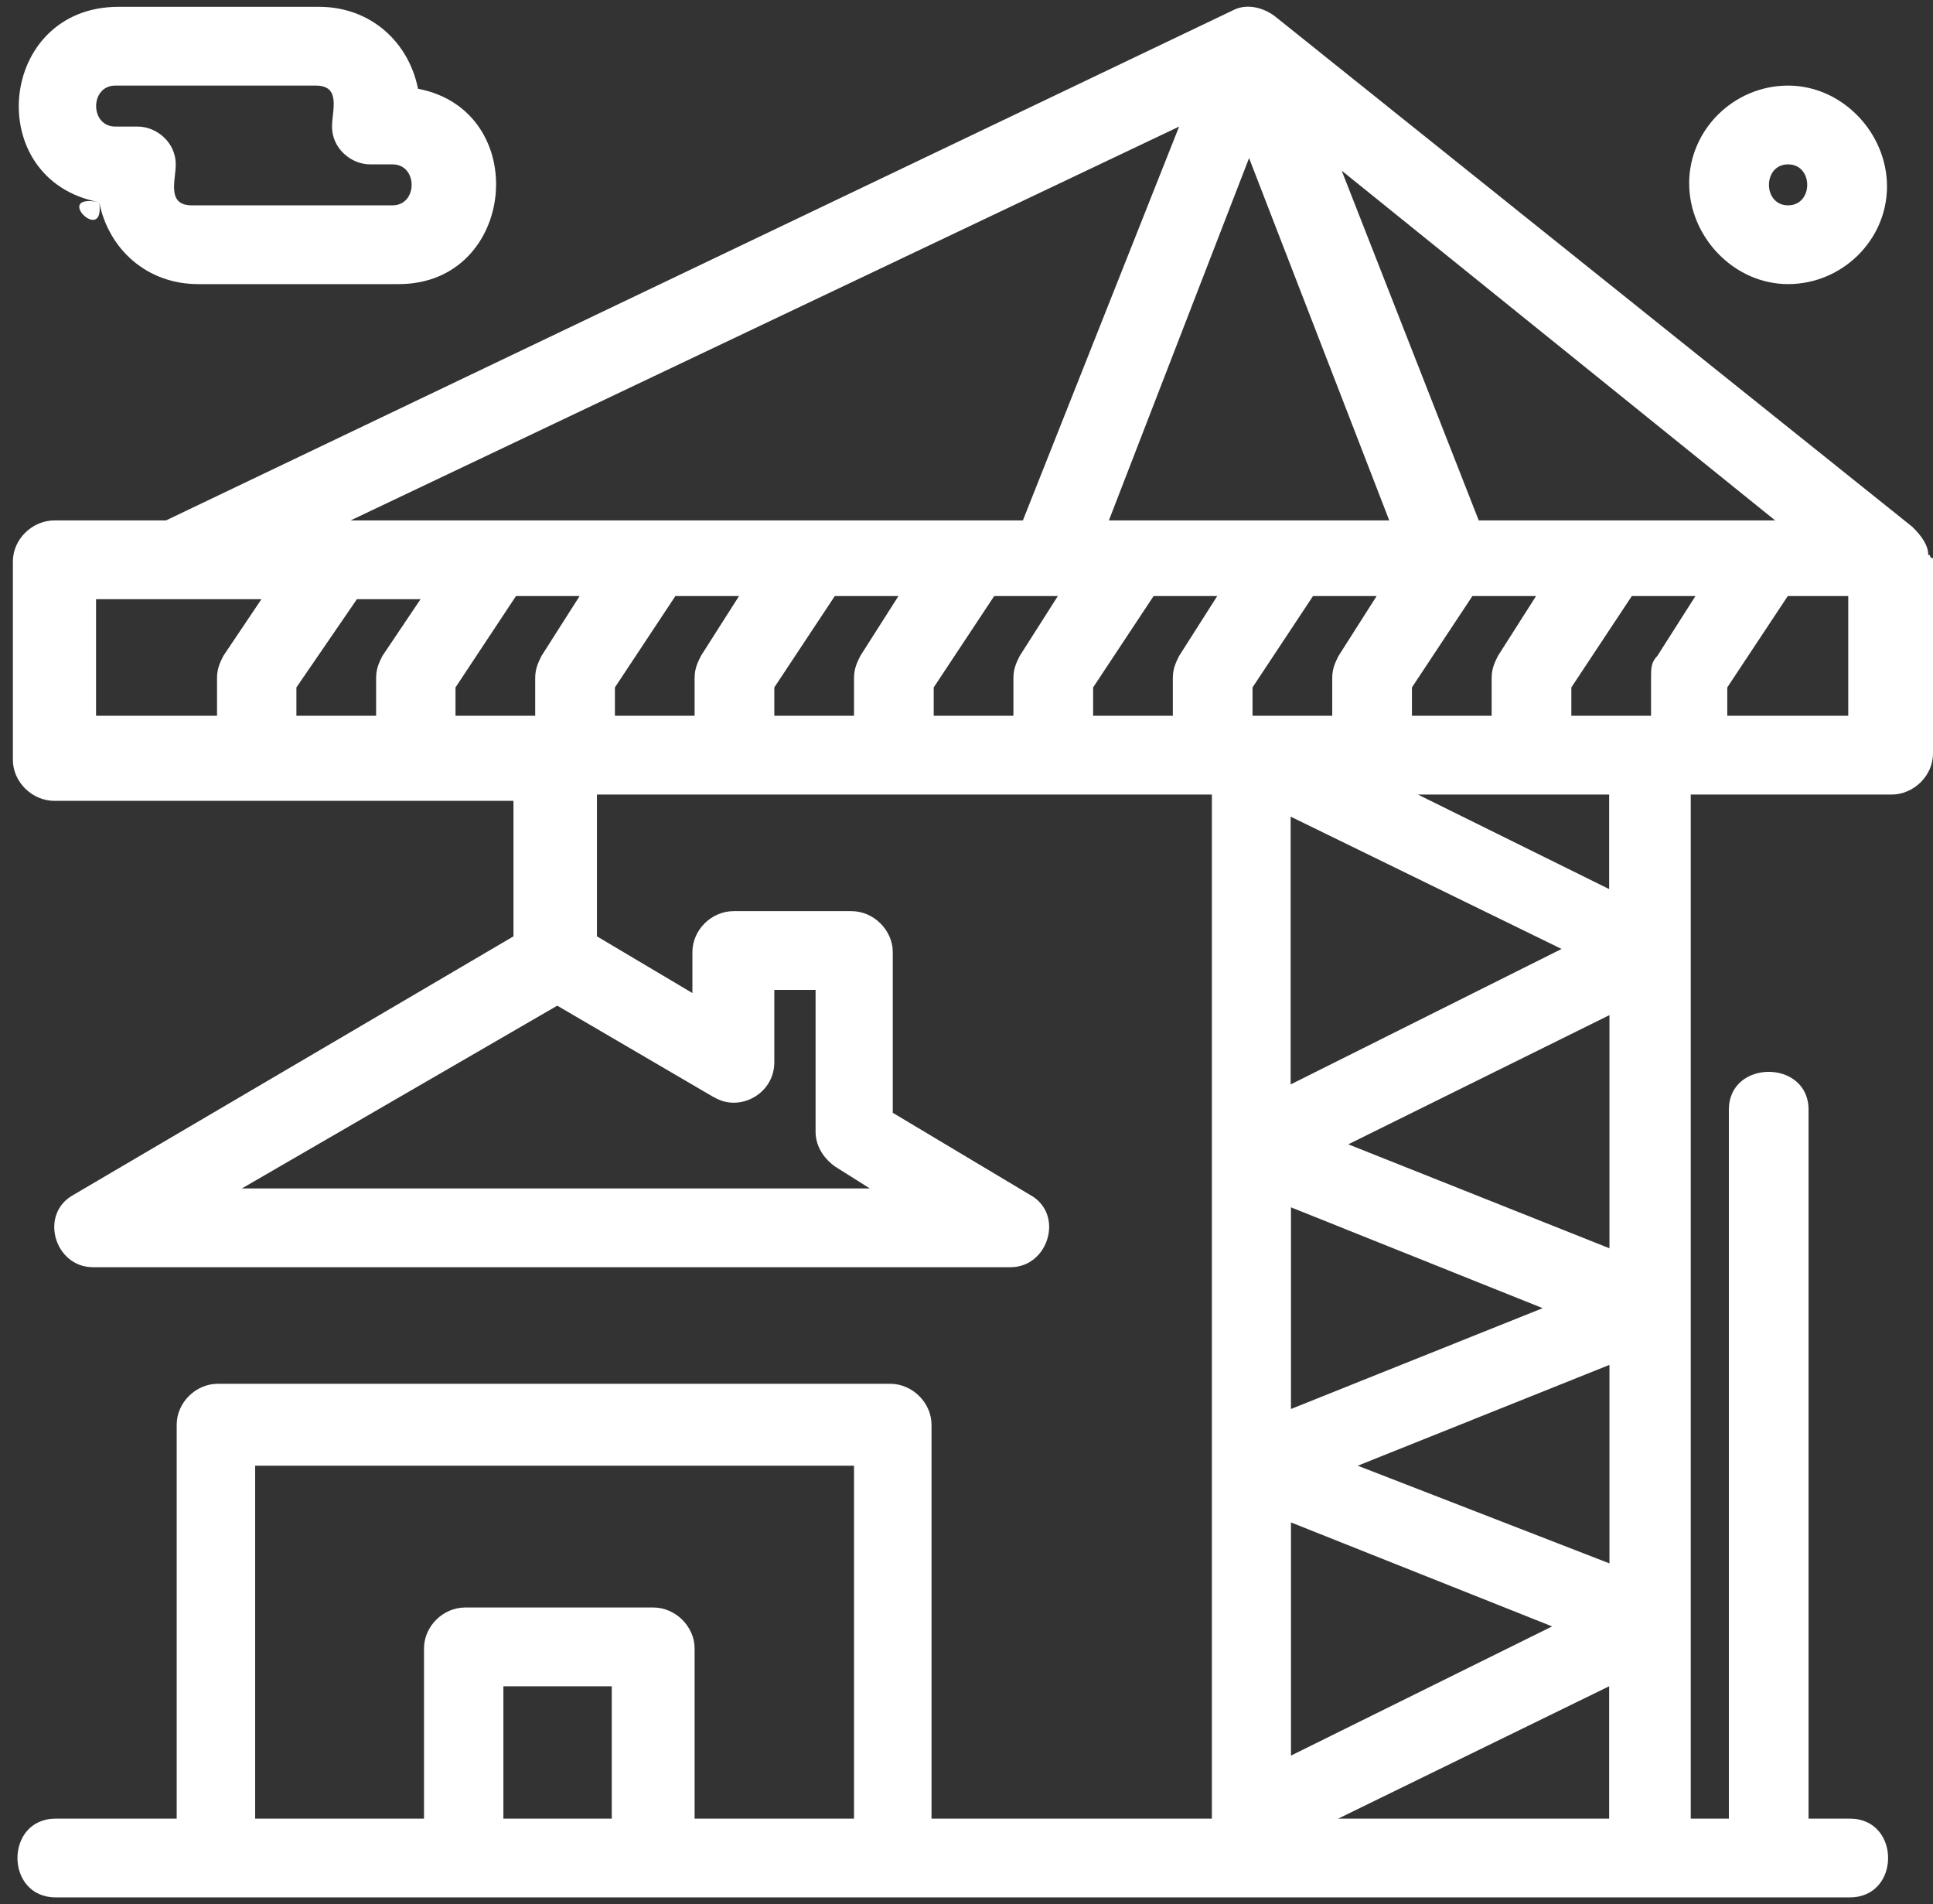
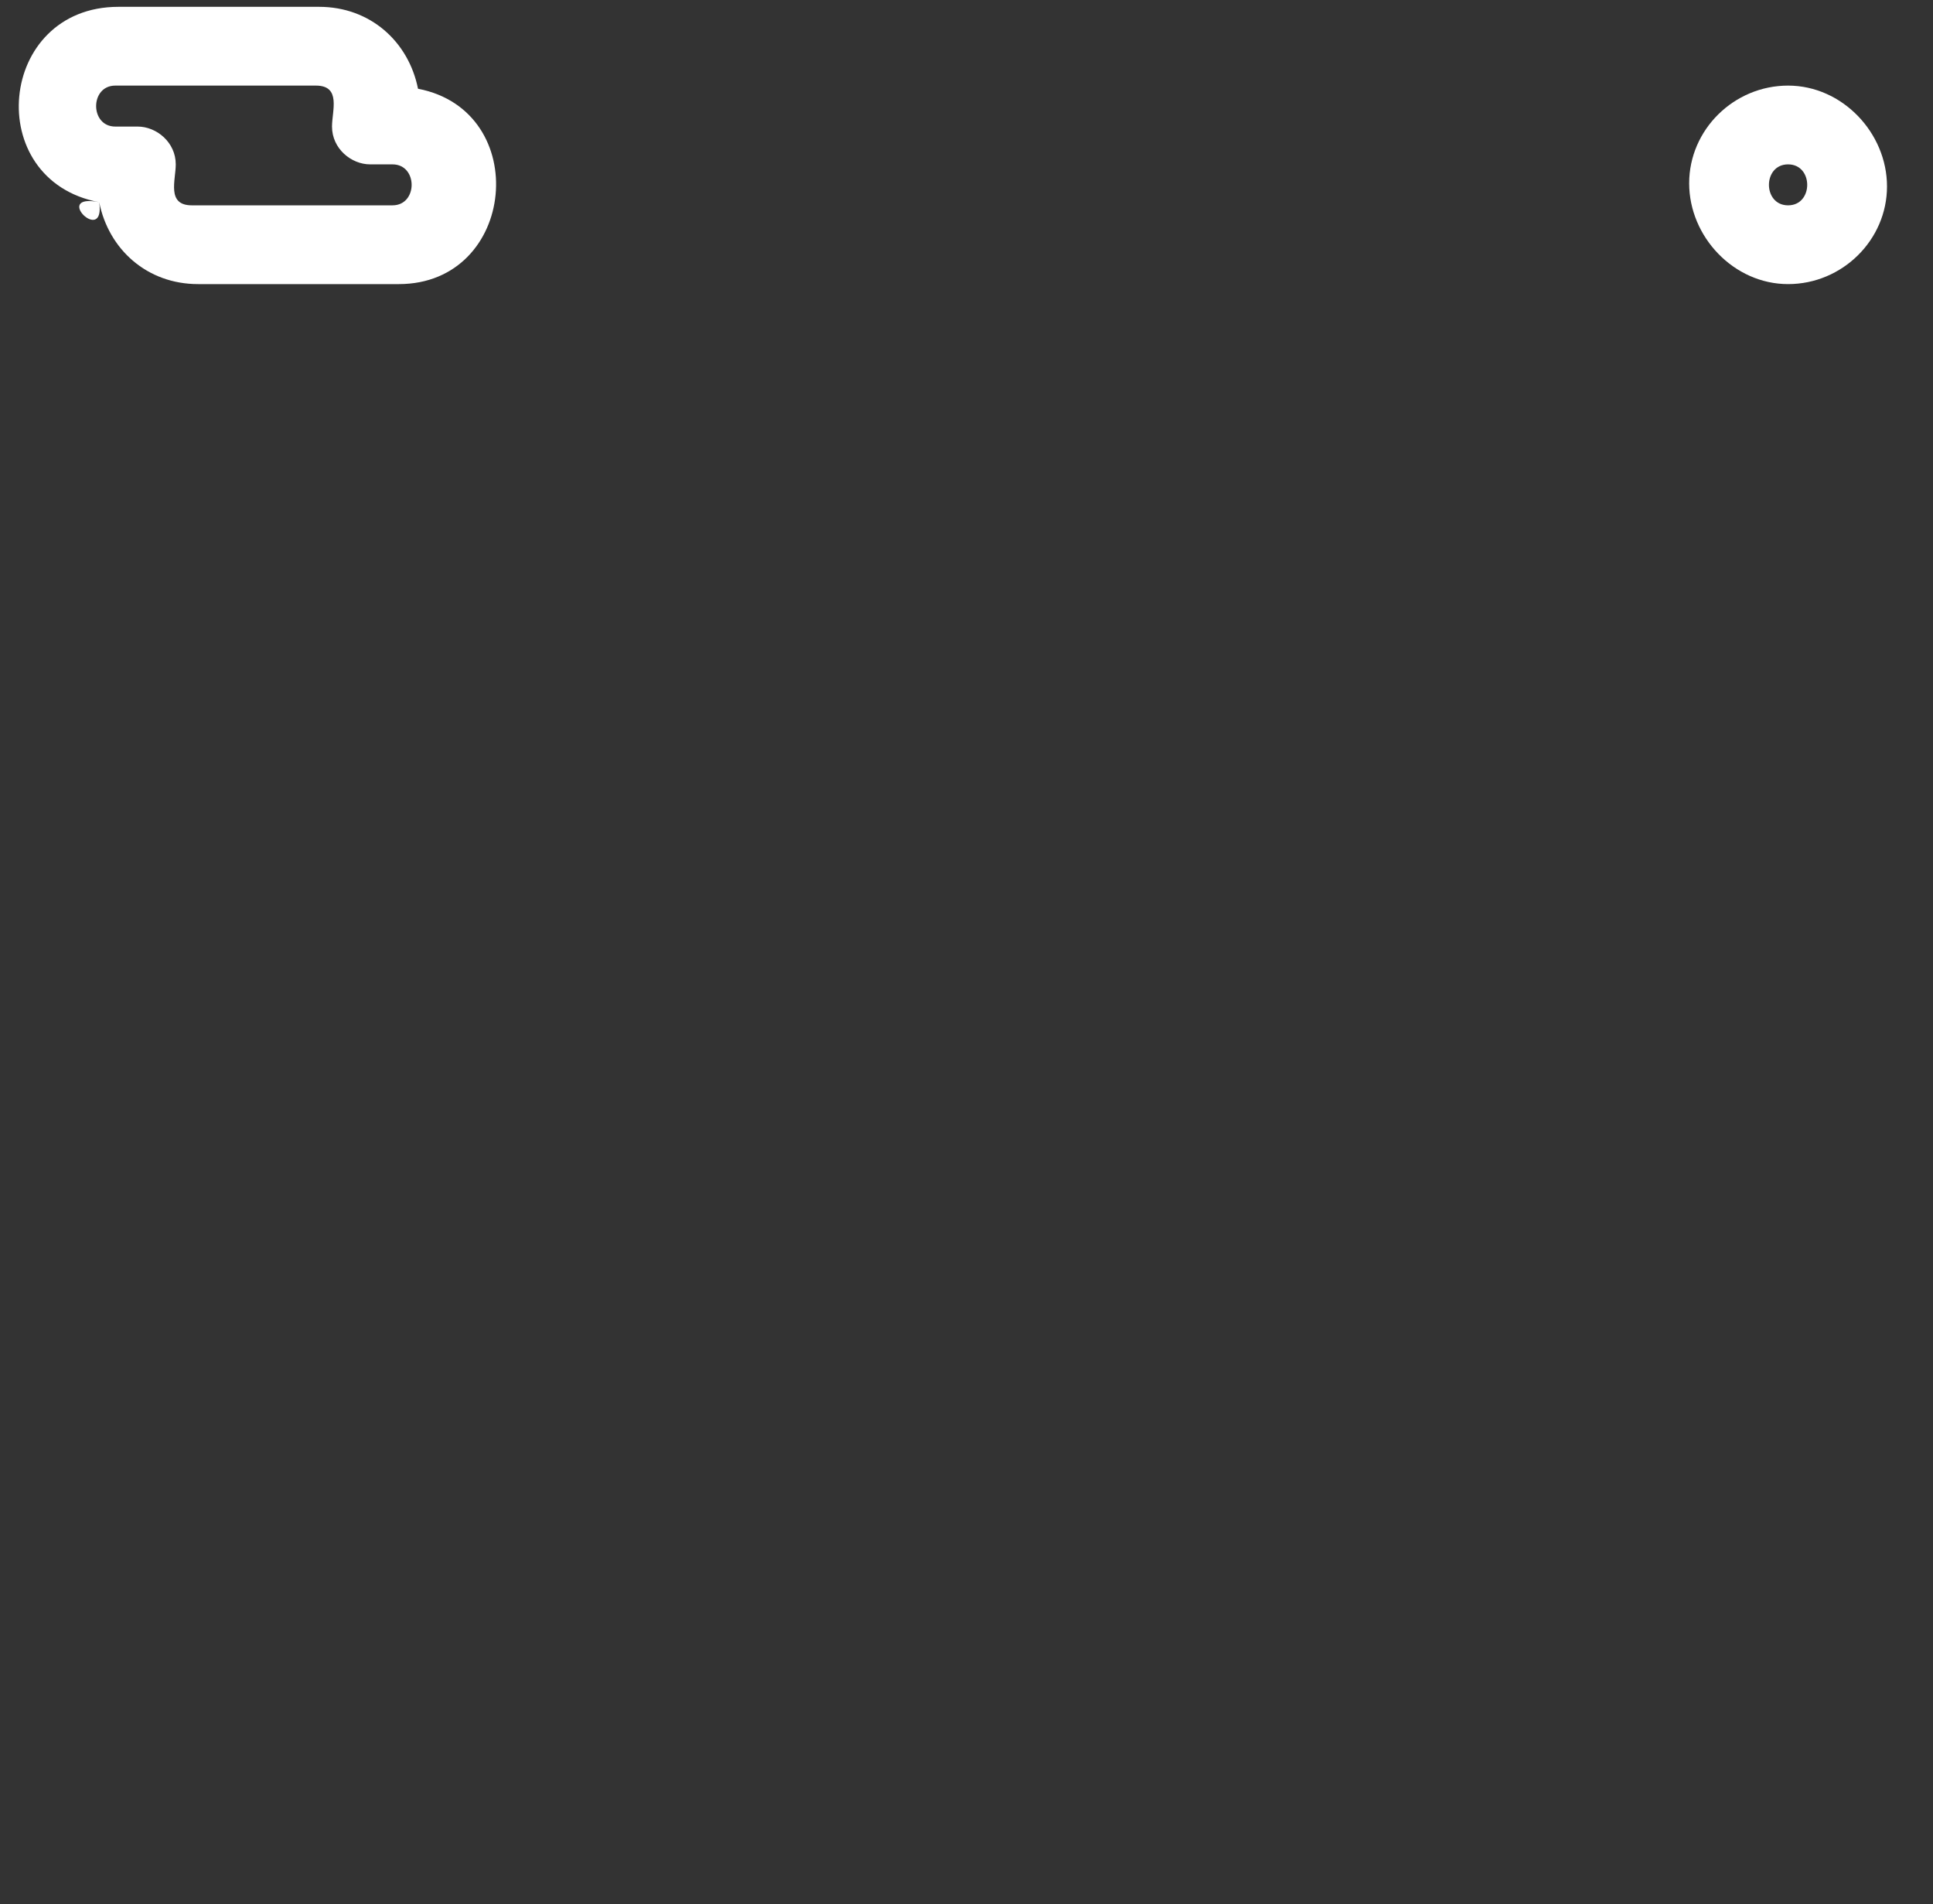
<svg xmlns="http://www.w3.org/2000/svg" width="132" height="130" viewBox="0 0 132 130" fill="none">
  <rect x="0" y="0" width="132" height="130" fill="#333333" stroke="none" />
-   <path d="M131.677 37.898C131.677 37.252 131.247 36.607 130.58 35.962L87.06 1.111C86.199 0.466 85.102 0.251 84.242 0.681L11.335 35.531H3.72C2.192 35.531 0.88 36.822 0.88 38.328V51.881C0.88 53.387 2.192 54.678 3.72 54.678H35.064V63.928L5.032 81.569C2.644 82.859 3.72 86.517 6.344 86.517H69.011C71.614 86.517 72.711 82.859 70.323 81.569L60.965 75.975V65.004C60.965 63.498 59.653 62.207 58.147 62.207H50.101C48.574 62.207 47.283 63.498 47.283 65.004V67.8L40.764 63.928V54.248H82.757V124.164H63.611V97.273C63.611 95.767 62.299 94.476 60.793 94.476H14.885C13.357 94.476 12.066 95.767 12.066 97.273V124.164H3.806C0.321 124.164 0.321 129.542 3.806 129.542H126.321C129.806 129.542 129.806 124.164 126.321 124.164H123.502V75.76C123.502 72.318 118.06 72.318 118.06 75.76V124.164H115.457V54.248H129.16C130.688 54.248 132 52.957 132 51.451V38.113C131.785 38.113 131.785 37.898 131.785 37.898H131.677ZM120.792 35.531H100.979L91.621 11.652L121.222 35.531H120.792ZM112.746 46.288V48.869H107.303V46.933L111.434 40.694H115.779L113.176 44.782C112.746 45.212 112.746 45.642 112.746 46.288ZM96.418 48.869V46.933L100.548 40.694H104.894L102.291 44.782C102.076 45.212 101.861 45.642 101.861 46.288V48.869H96.418ZM88.157 82.429L105.346 89.313L88.157 96.197V82.429ZM88.157 103.942L105.991 111.041L88.157 119.861V103.942ZM92.718 100.07L109.906 93.186V106.739L92.718 100.07ZM109.906 85.226L92.072 78.127L109.906 69.306V85.226ZM88.135 74.039V55.754L106.636 64.789L88.135 74.039ZM24.372 40.91H28.717L26.114 44.782C25.899 45.212 25.684 45.642 25.684 46.288V48.869H20.241V46.933L24.372 40.91ZM88.135 35.531H75.723L85.296 10.792L94.869 35.531H88.114H88.135ZM69.85 35.531H23.942L80.52 8.641L69.85 35.531ZM31.105 46.933L35.236 40.694H39.581L36.978 44.782C36.763 45.212 36.548 45.642 36.548 46.288V48.869H31.105V46.933ZM41.991 46.933L46.121 40.694H50.467L47.864 44.782C47.648 45.212 47.433 45.642 47.433 46.288V48.869H41.991V46.933ZM52.876 46.933L57.007 40.694H61.352L58.749 44.782C58.534 45.212 58.319 45.642 58.319 46.288V48.869H52.876V46.933ZM63.761 46.933L67.892 40.694H72.238L69.635 44.782C69.419 45.212 69.204 45.642 69.204 46.288V48.869H63.761V46.933ZM74.647 46.933L78.777 40.694H83.123L80.52 44.782C80.305 45.212 80.09 45.642 80.09 46.288V48.869H74.647V46.933ZM85.532 46.933L89.663 40.694H94.008L91.405 44.782C91.19 45.212 90.975 45.642 90.975 46.288V48.869H85.532V46.933ZM6.538 40.91H17.853L15.25 44.782C15.035 45.212 14.82 45.642 14.82 46.288V48.869H6.559V40.91H6.538ZM48.746 74.9C50.488 75.975 52.876 74.685 52.876 72.533V67.585H55.694V77.266C55.694 78.127 56.124 78.987 57.007 79.632L59.395 81.138H16.52L38.054 68.661L48.724 74.9H48.746ZM17.402 100.07H58.319V124.164H47.433V112.547C47.433 111.041 46.121 109.75 44.615 109.75H31.772C30.245 109.75 28.954 111.041 28.954 112.547V124.164H17.423V100.07H17.402ZM34.375 115.128H41.776V124.164H34.375V115.128ZM91.384 124.164L109.885 115.128V124.164H91.384ZM109.885 60.701L96.827 54.248H109.885V60.701ZM126.213 48.869H117.952V46.933L122.083 40.694H126.213V48.869Z" fill="white" />
  <path d="M6.774 13.804C7.42 17.031 10.044 19.397 13.529 19.397H27.233C35.279 19.397 36.376 7.565 28.545 6.059C27.9 2.832 25.275 0.466 21.79 0.466H8.087C-0.174 0.466 -1.271 12.298 6.774 13.804C7.205 16.816 3.504 13.158 6.774 13.804ZM7.872 5.844H21.575C23.318 5.844 22.672 7.565 22.672 8.641C22.672 10.146 23.985 11.222 25.275 11.222H26.803C28.545 11.222 28.545 14.019 26.803 14.019H13.099C11.357 14.019 12.002 12.298 12.002 11.222C12.002 9.716 10.69 8.641 9.399 8.641H7.872C6.129 8.641 6.129 5.844 7.872 5.844Z" fill="white" />
  <path d="M122.104 19.397C125.804 19.397 128.859 16.385 128.859 12.728C128.859 9.071 125.804 5.844 122.104 5.844C118.403 5.844 115.349 8.856 115.349 12.513C115.349 16.17 118.403 19.397 122.104 19.397ZM122.104 11.222C123.846 11.222 123.846 14.019 122.104 14.019C120.361 14.019 120.361 11.222 122.104 11.222Z" fill="white" />
</svg>